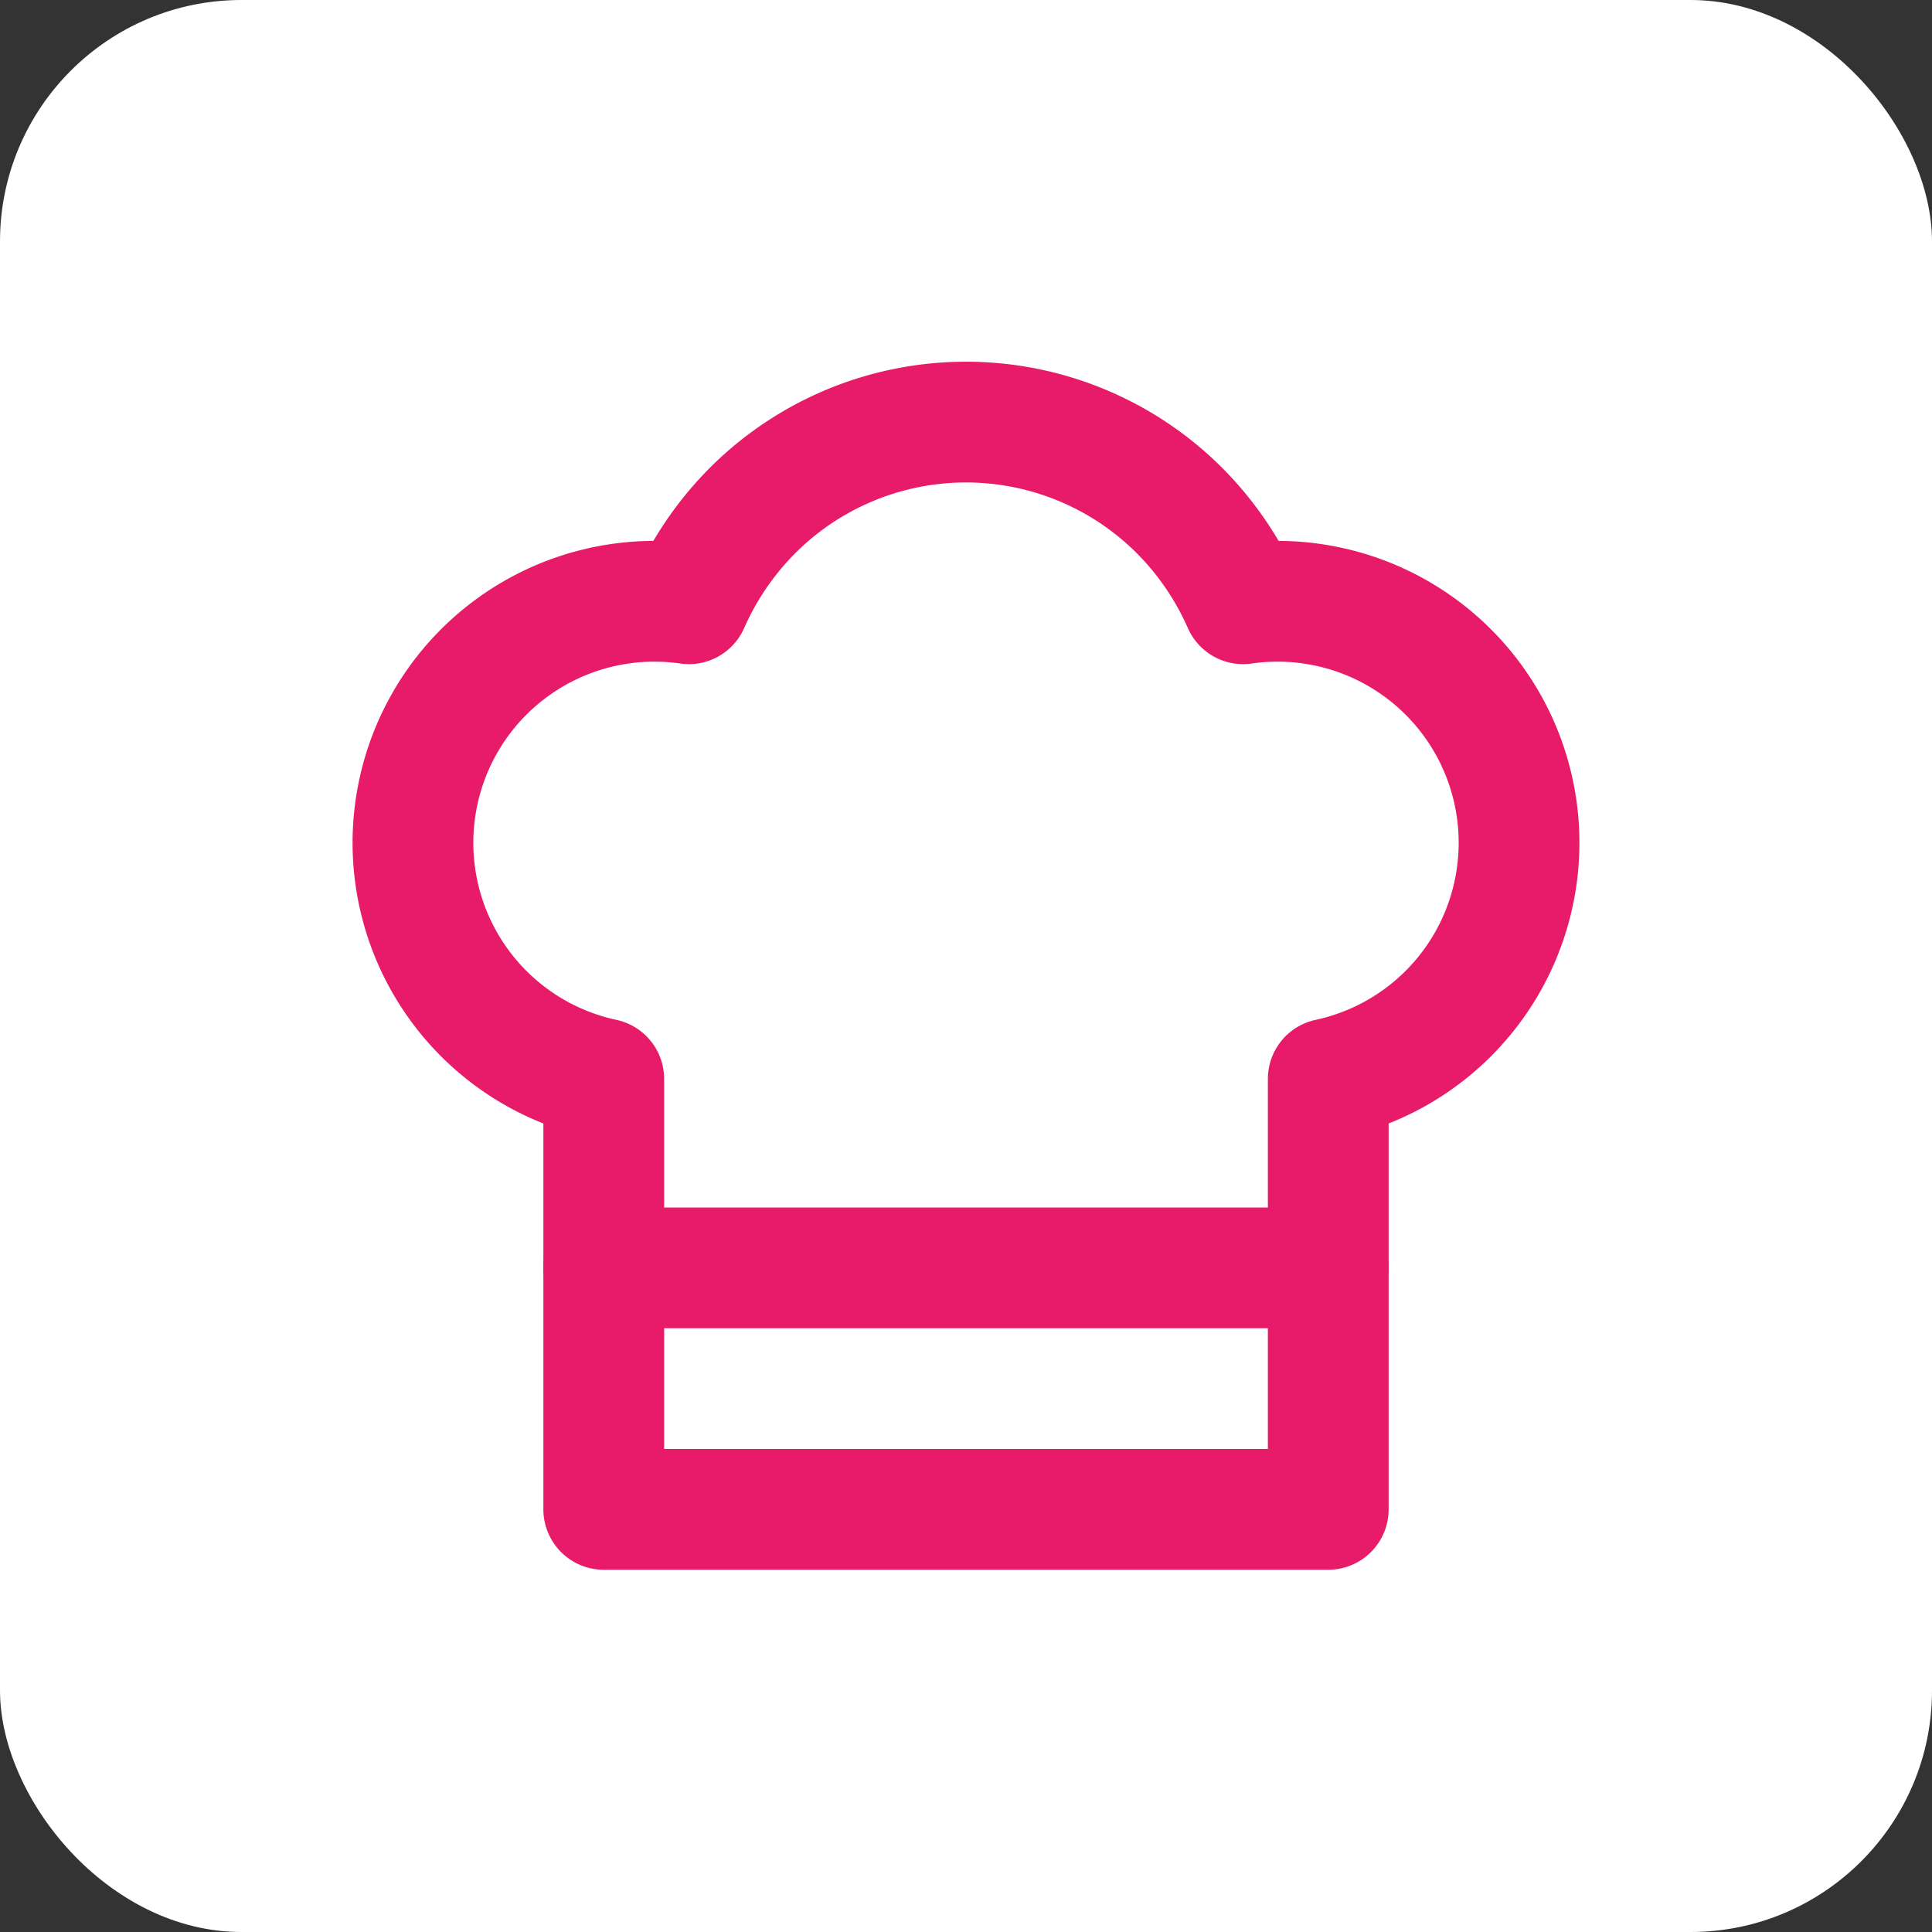
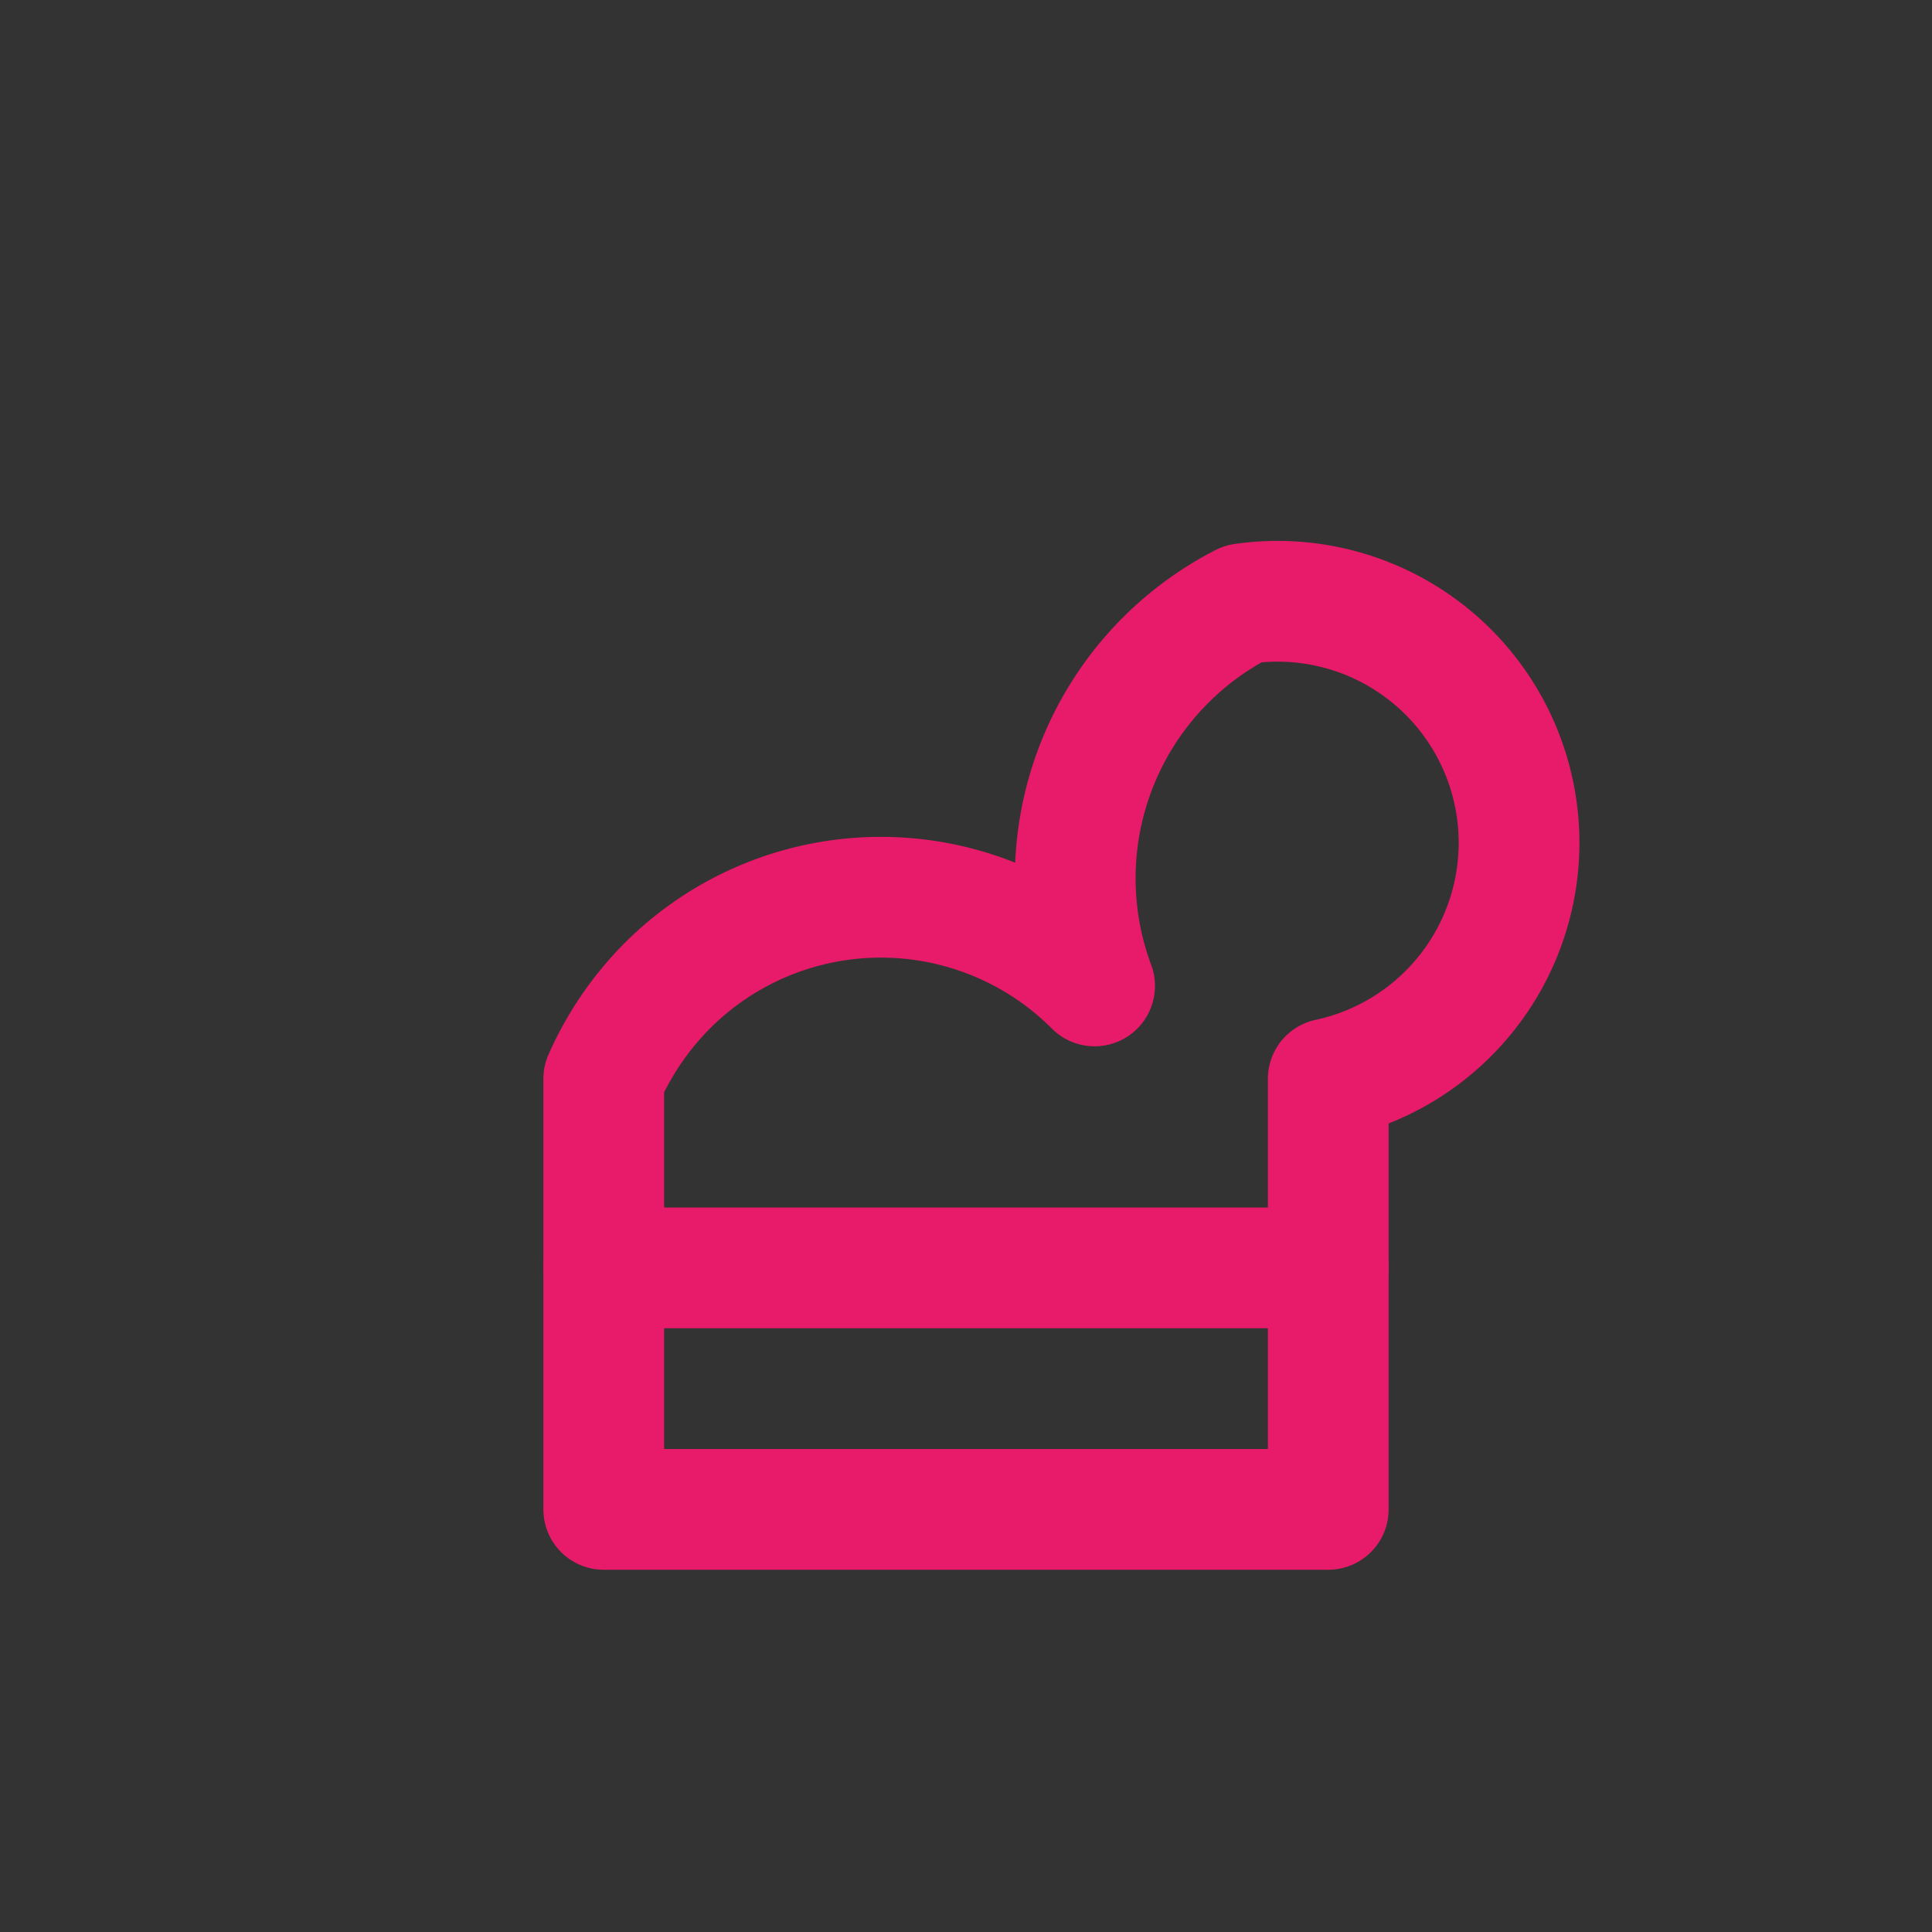
<svg xmlns="http://www.w3.org/2000/svg" viewBox="0 0 32 32">
  <rect x="0" y="0" width="32" height="32" fill="#333333" stroke="none" />
-   <rect width="32" height="32" rx="4" fill="#ffffff" />
  <g transform="translate(4, 4)">
-     <path d="M6 13.87A4 4 0 0 1 7.41 6a5.11 5.11 0 0 1 1.05-1.54 5 5 0 0 1 7.08 0A5.11 5.11 0 0 1 16.59 6 4 4 0 0 1 18 13.87V21H6Z" fill="none" stroke="#E81A6A" stroke-width="2" stroke-linecap="round" stroke-linejoin="round" />
+     <path d="M6 13.87a5.11 5.11 0 0 1 1.05-1.54 5 5 0 0 1 7.08 0A5.11 5.11 0 0 1 16.59 6 4 4 0 0 1 18 13.87V21H6Z" fill="none" stroke="#E81A6A" stroke-width="2" stroke-linecap="round" stroke-linejoin="round" />
    <line x1="6" y1="17" x2="18" y2="17" stroke="#E81A6A" stroke-width="2" stroke-linecap="round" stroke-linejoin="round" />
  </g>
</svg>